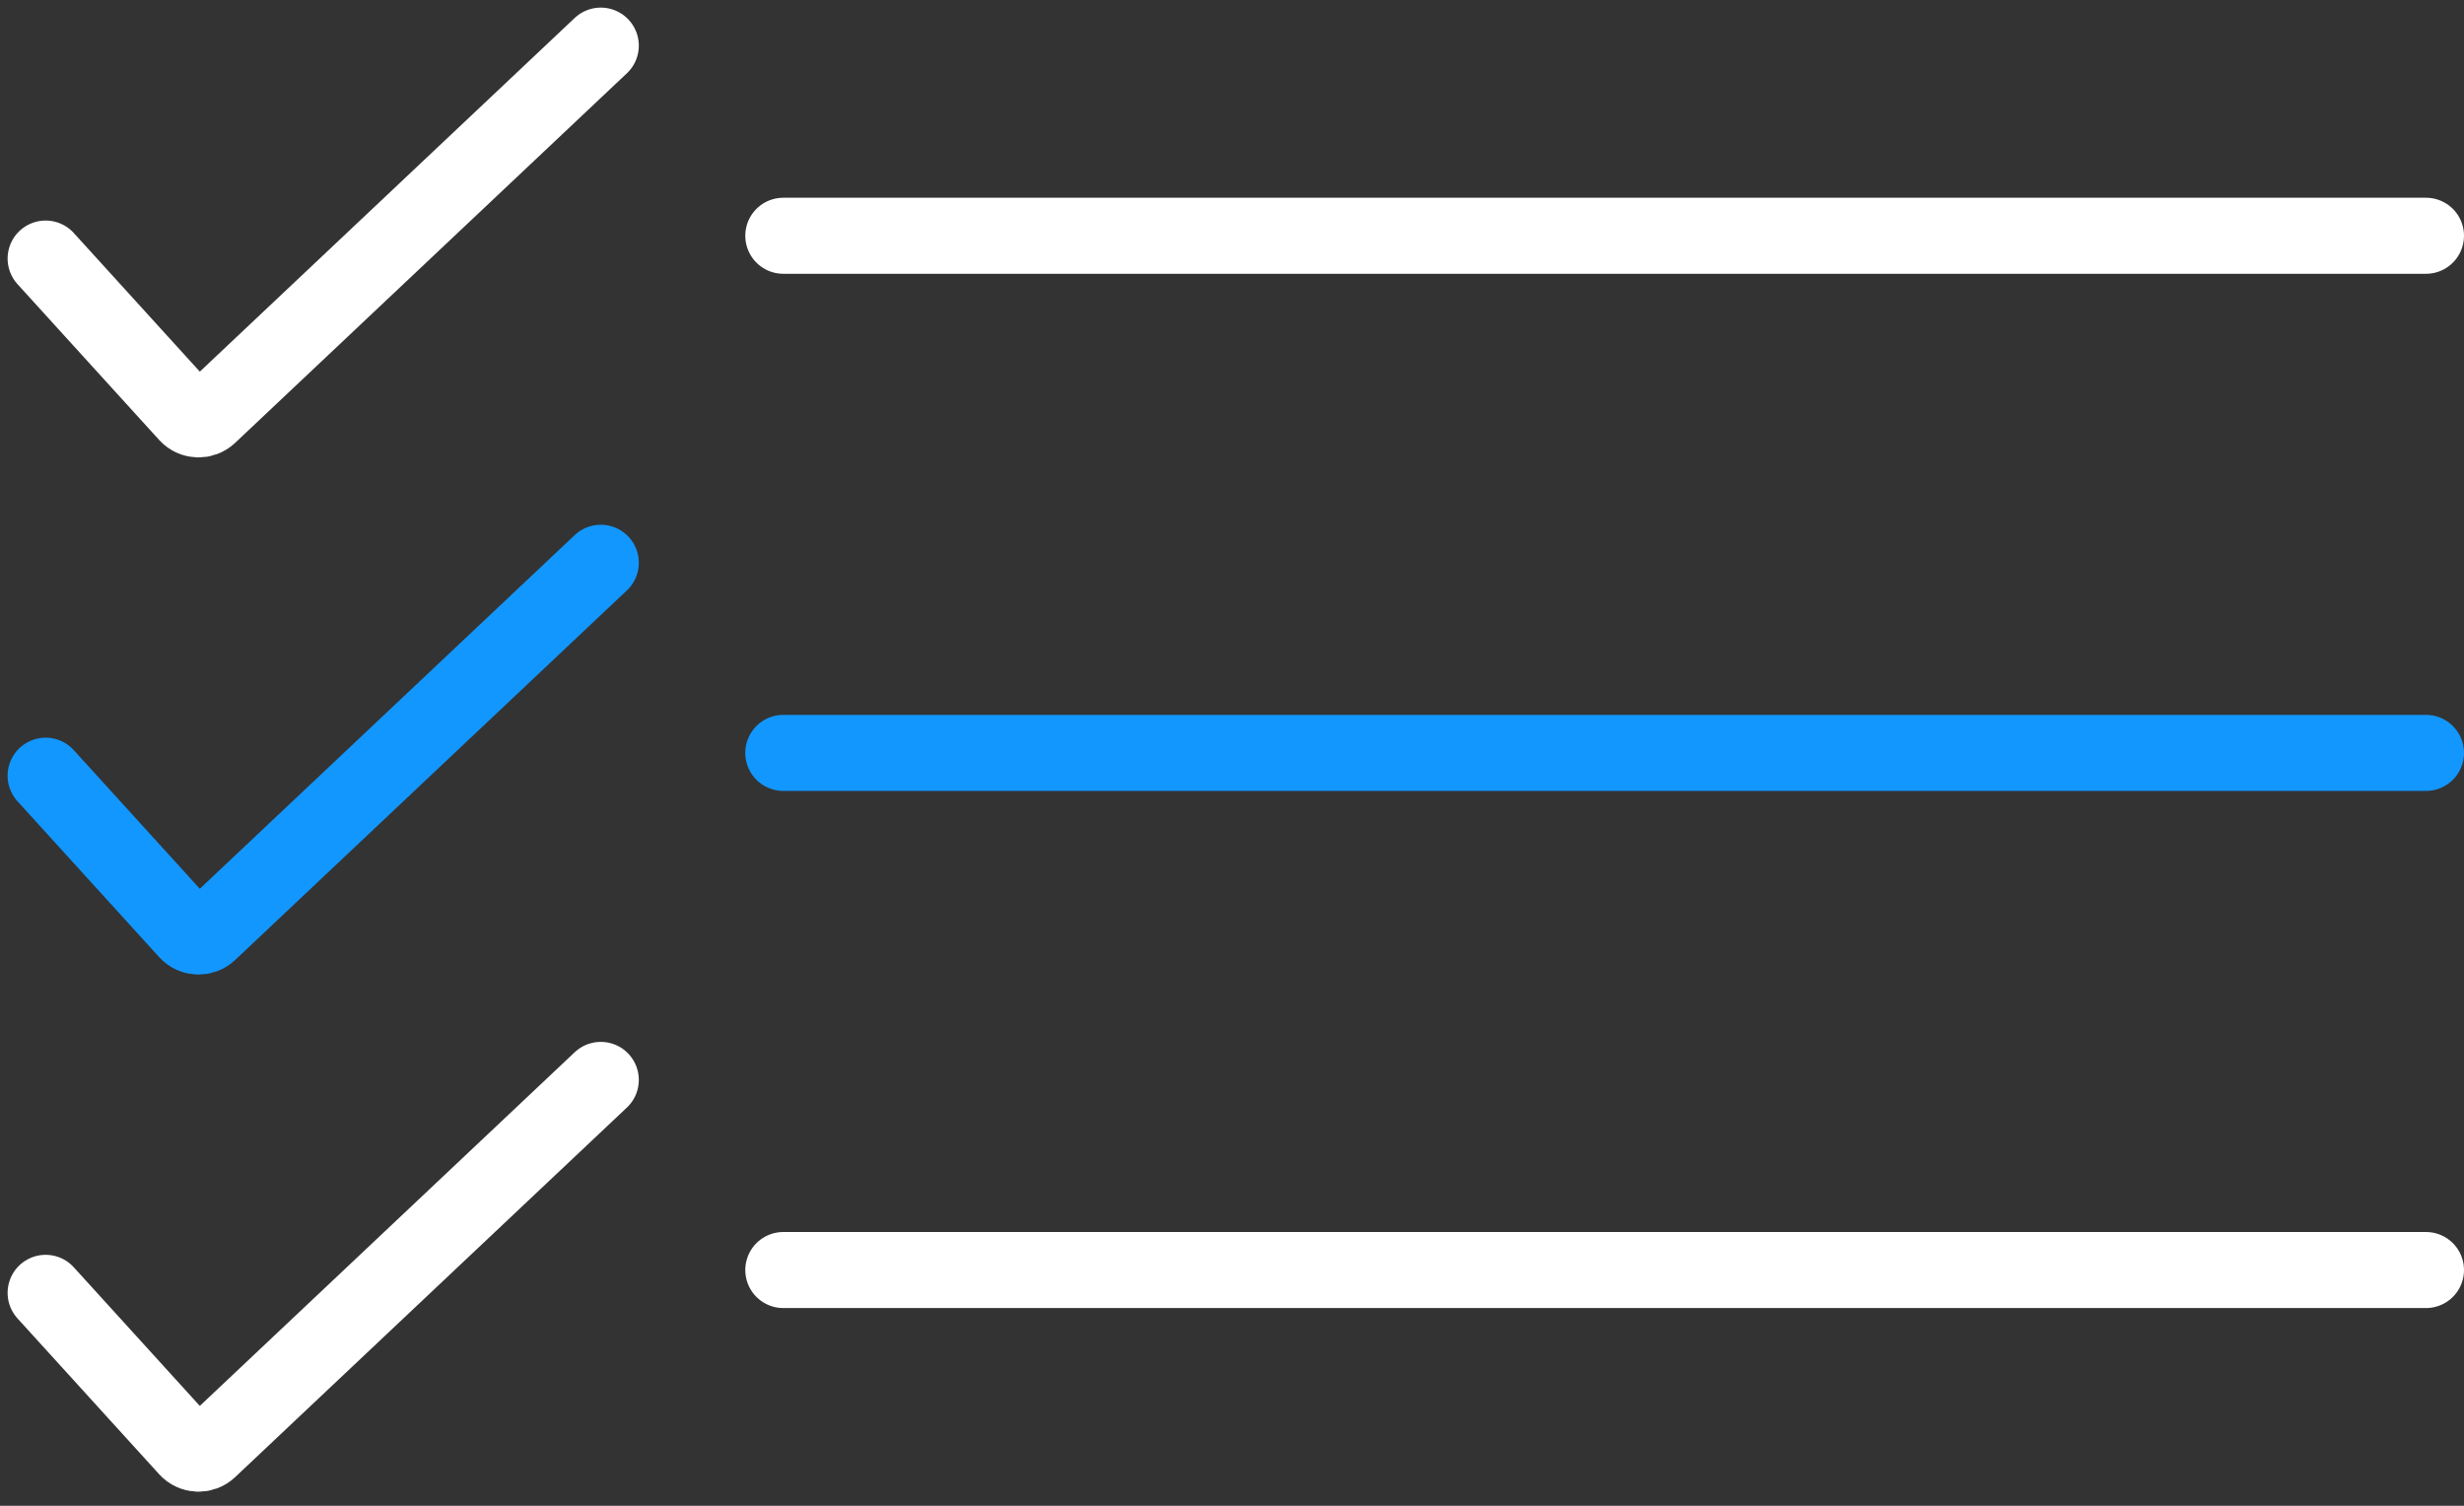
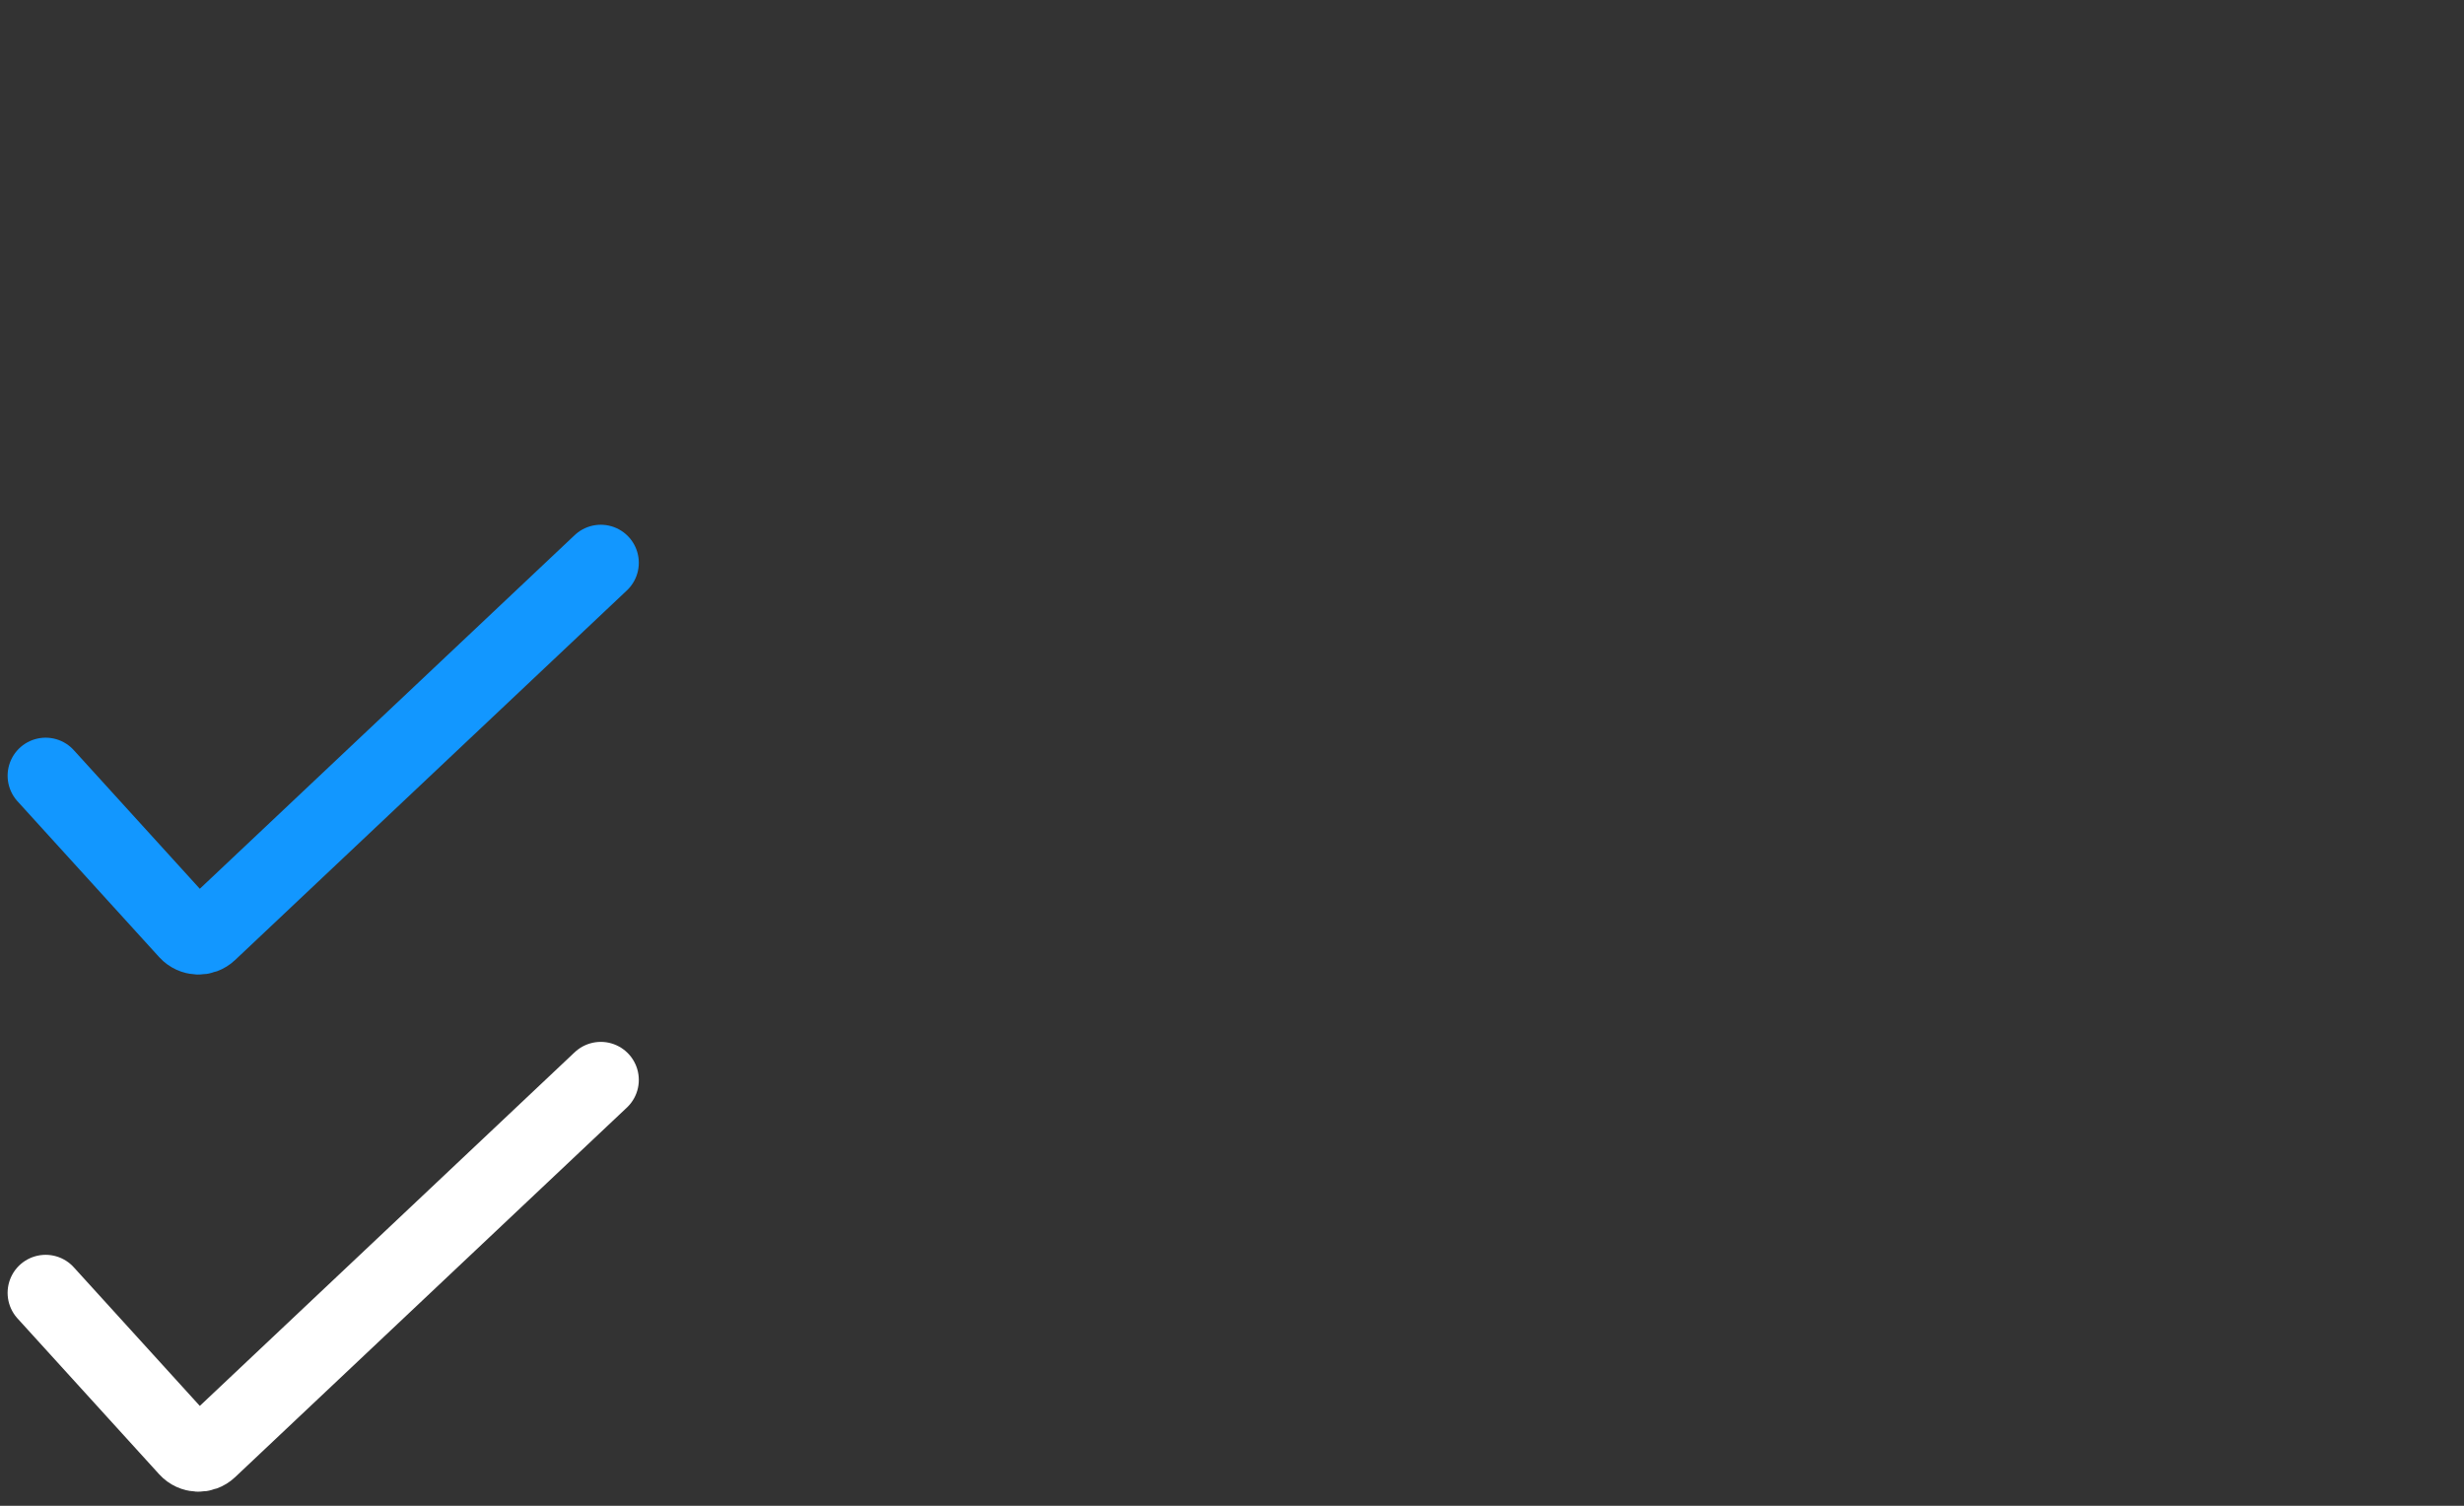
<svg xmlns="http://www.w3.org/2000/svg" width="162" height="99" viewBox="0 0 162 99" fill="none">
  <rect x="0" y="0" width="162" height="99" fill="#333333" stroke="none" />
-   <path d="M3 17L12.315 27.246C12.691 27.66 13.334 27.685 13.741 27.301L39.5 3" stroke="white" stroke-width="5" stroke-linecap="round" />
  <path d="M3 51L12.315 61.246C12.691 61.66 13.334 61.685 13.741 61.301L39.5 37" stroke="#1297FF" stroke-width="5" stroke-linecap="round" />
  <path d="M3 85L12.315 95.246C12.691 95.66 13.334 95.685 13.741 95.301L39.5 71" stroke="white" stroke-width="5" stroke-linecap="round" />
-   <path d="M51.5 15.5H159.5" stroke="white" stroke-width="5" stroke-linecap="round" />
-   <path d="M51.5 49.5H159.5" stroke="#1297FF" stroke-width="5" stroke-linecap="round" />
-   <path d="M51.5 83.5H159.5" stroke="white" stroke-width="5" stroke-linecap="round" />
</svg>